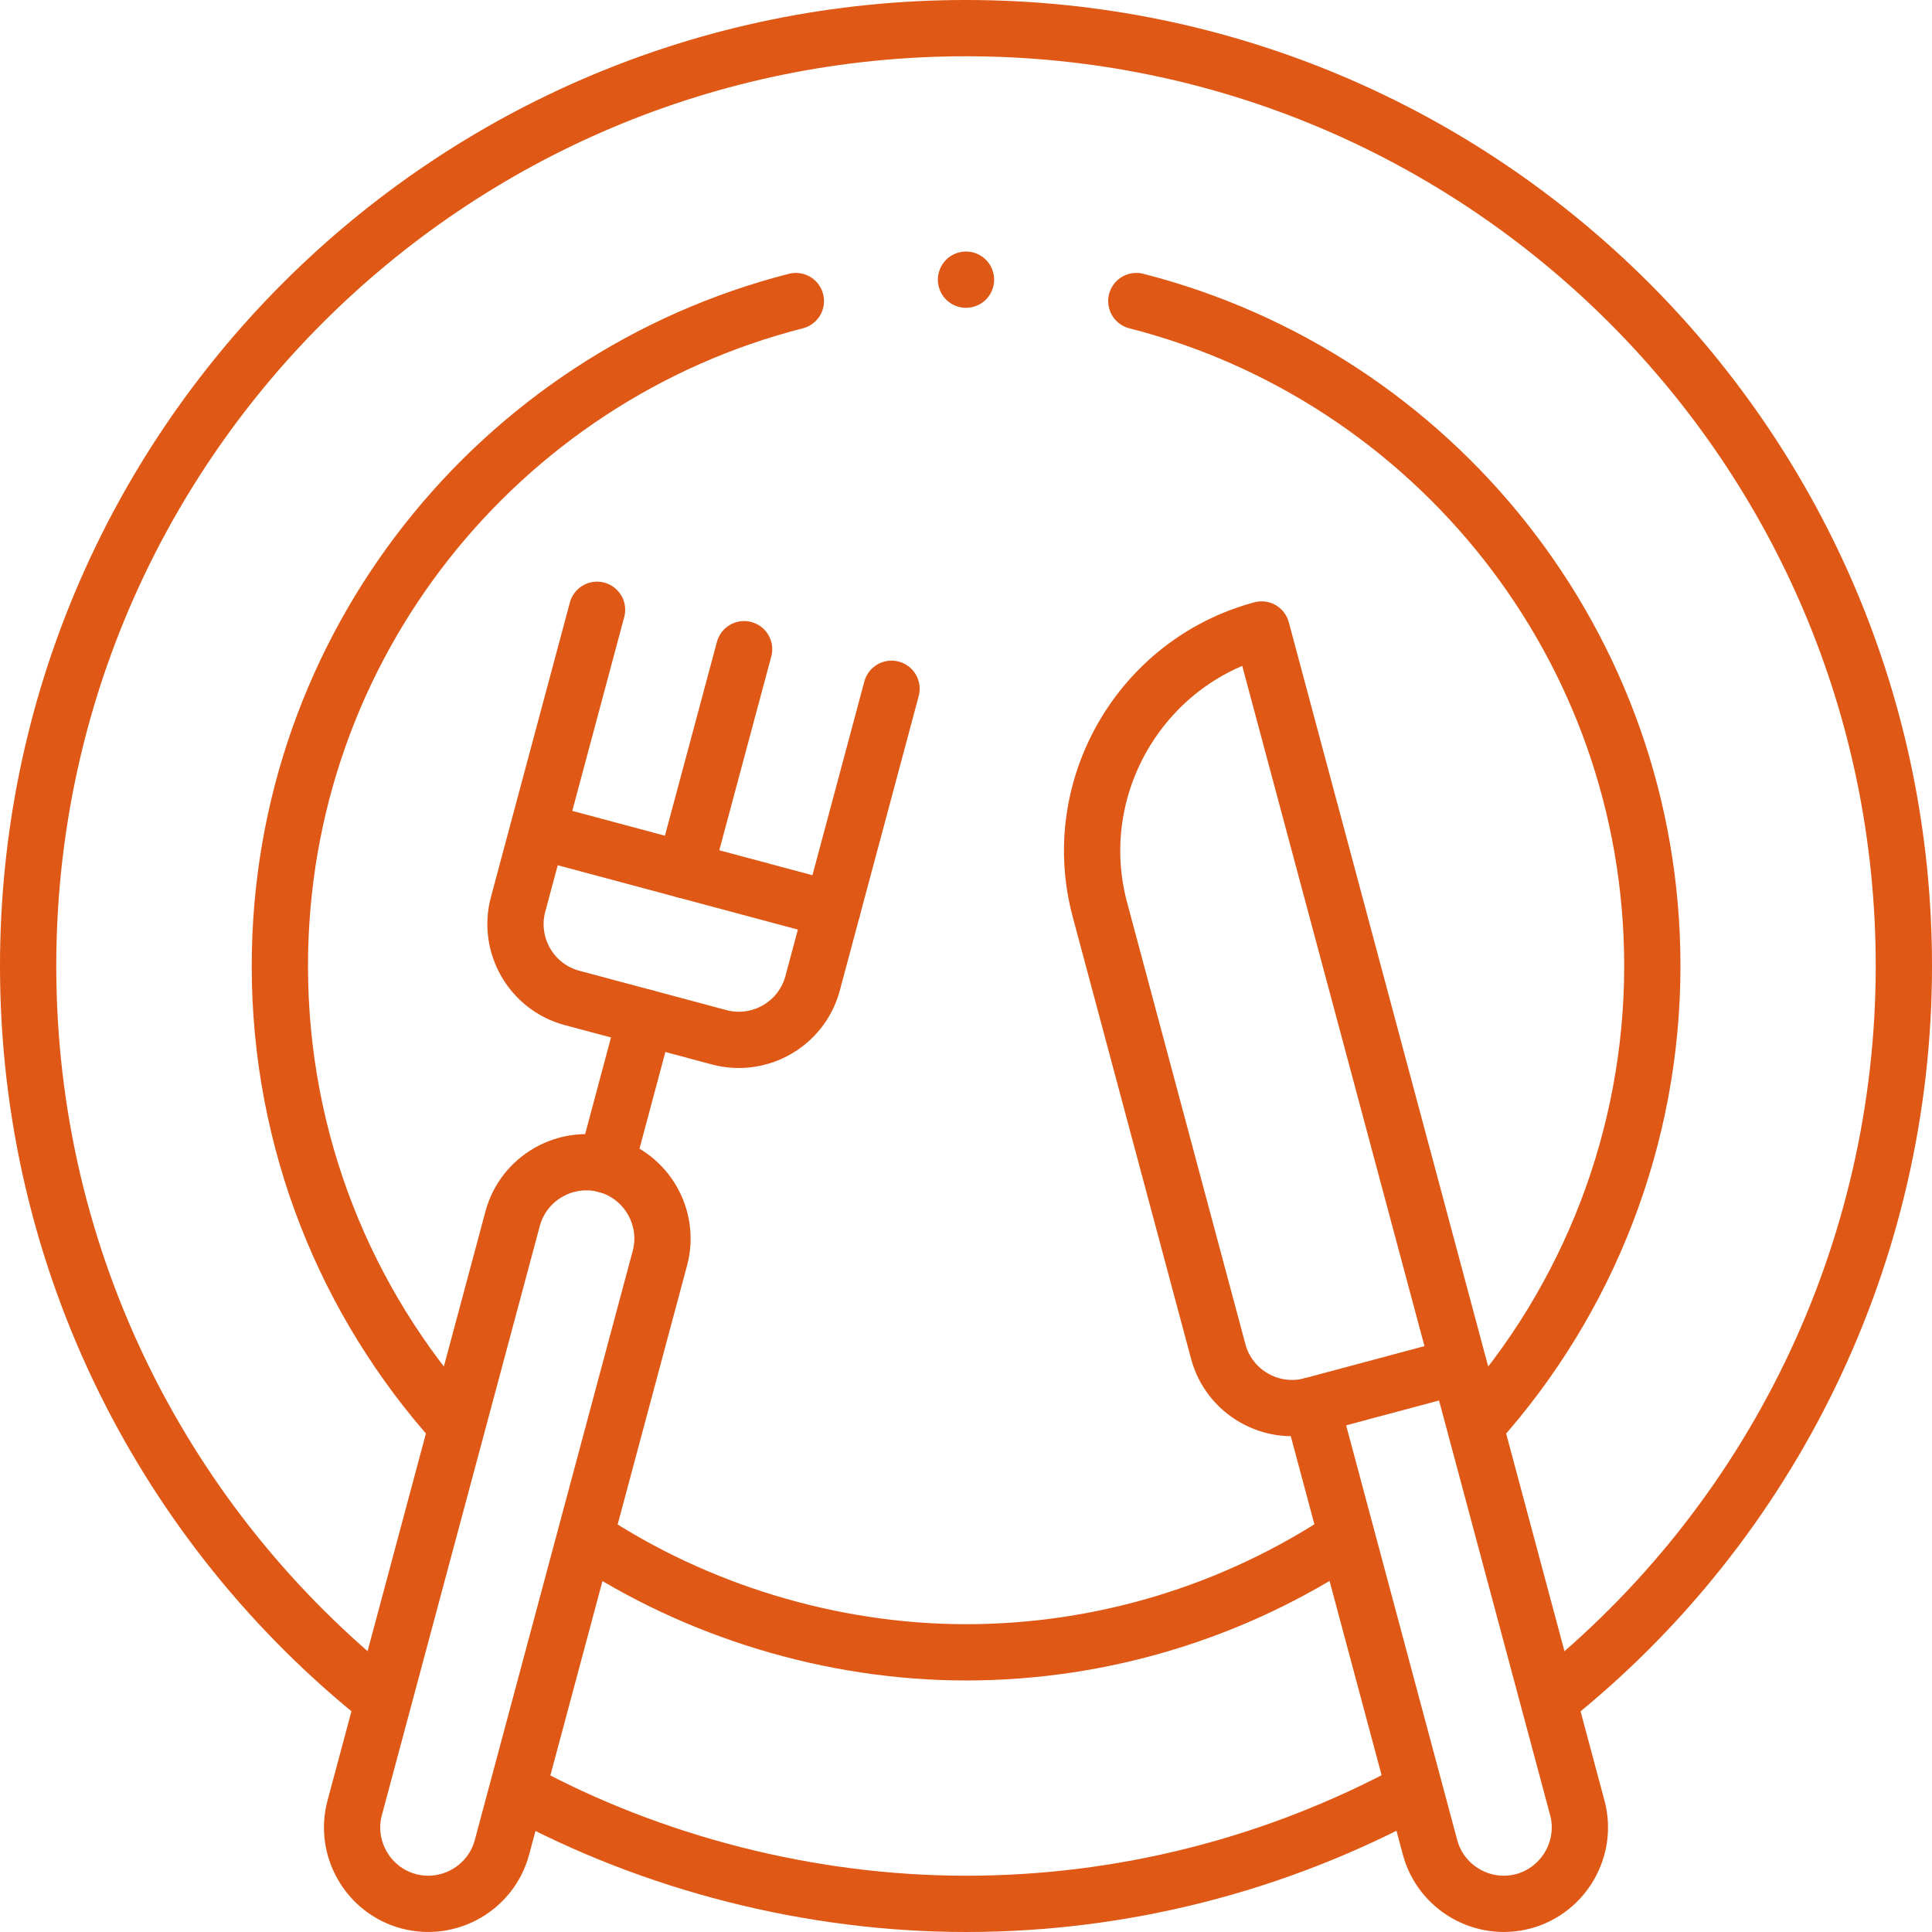
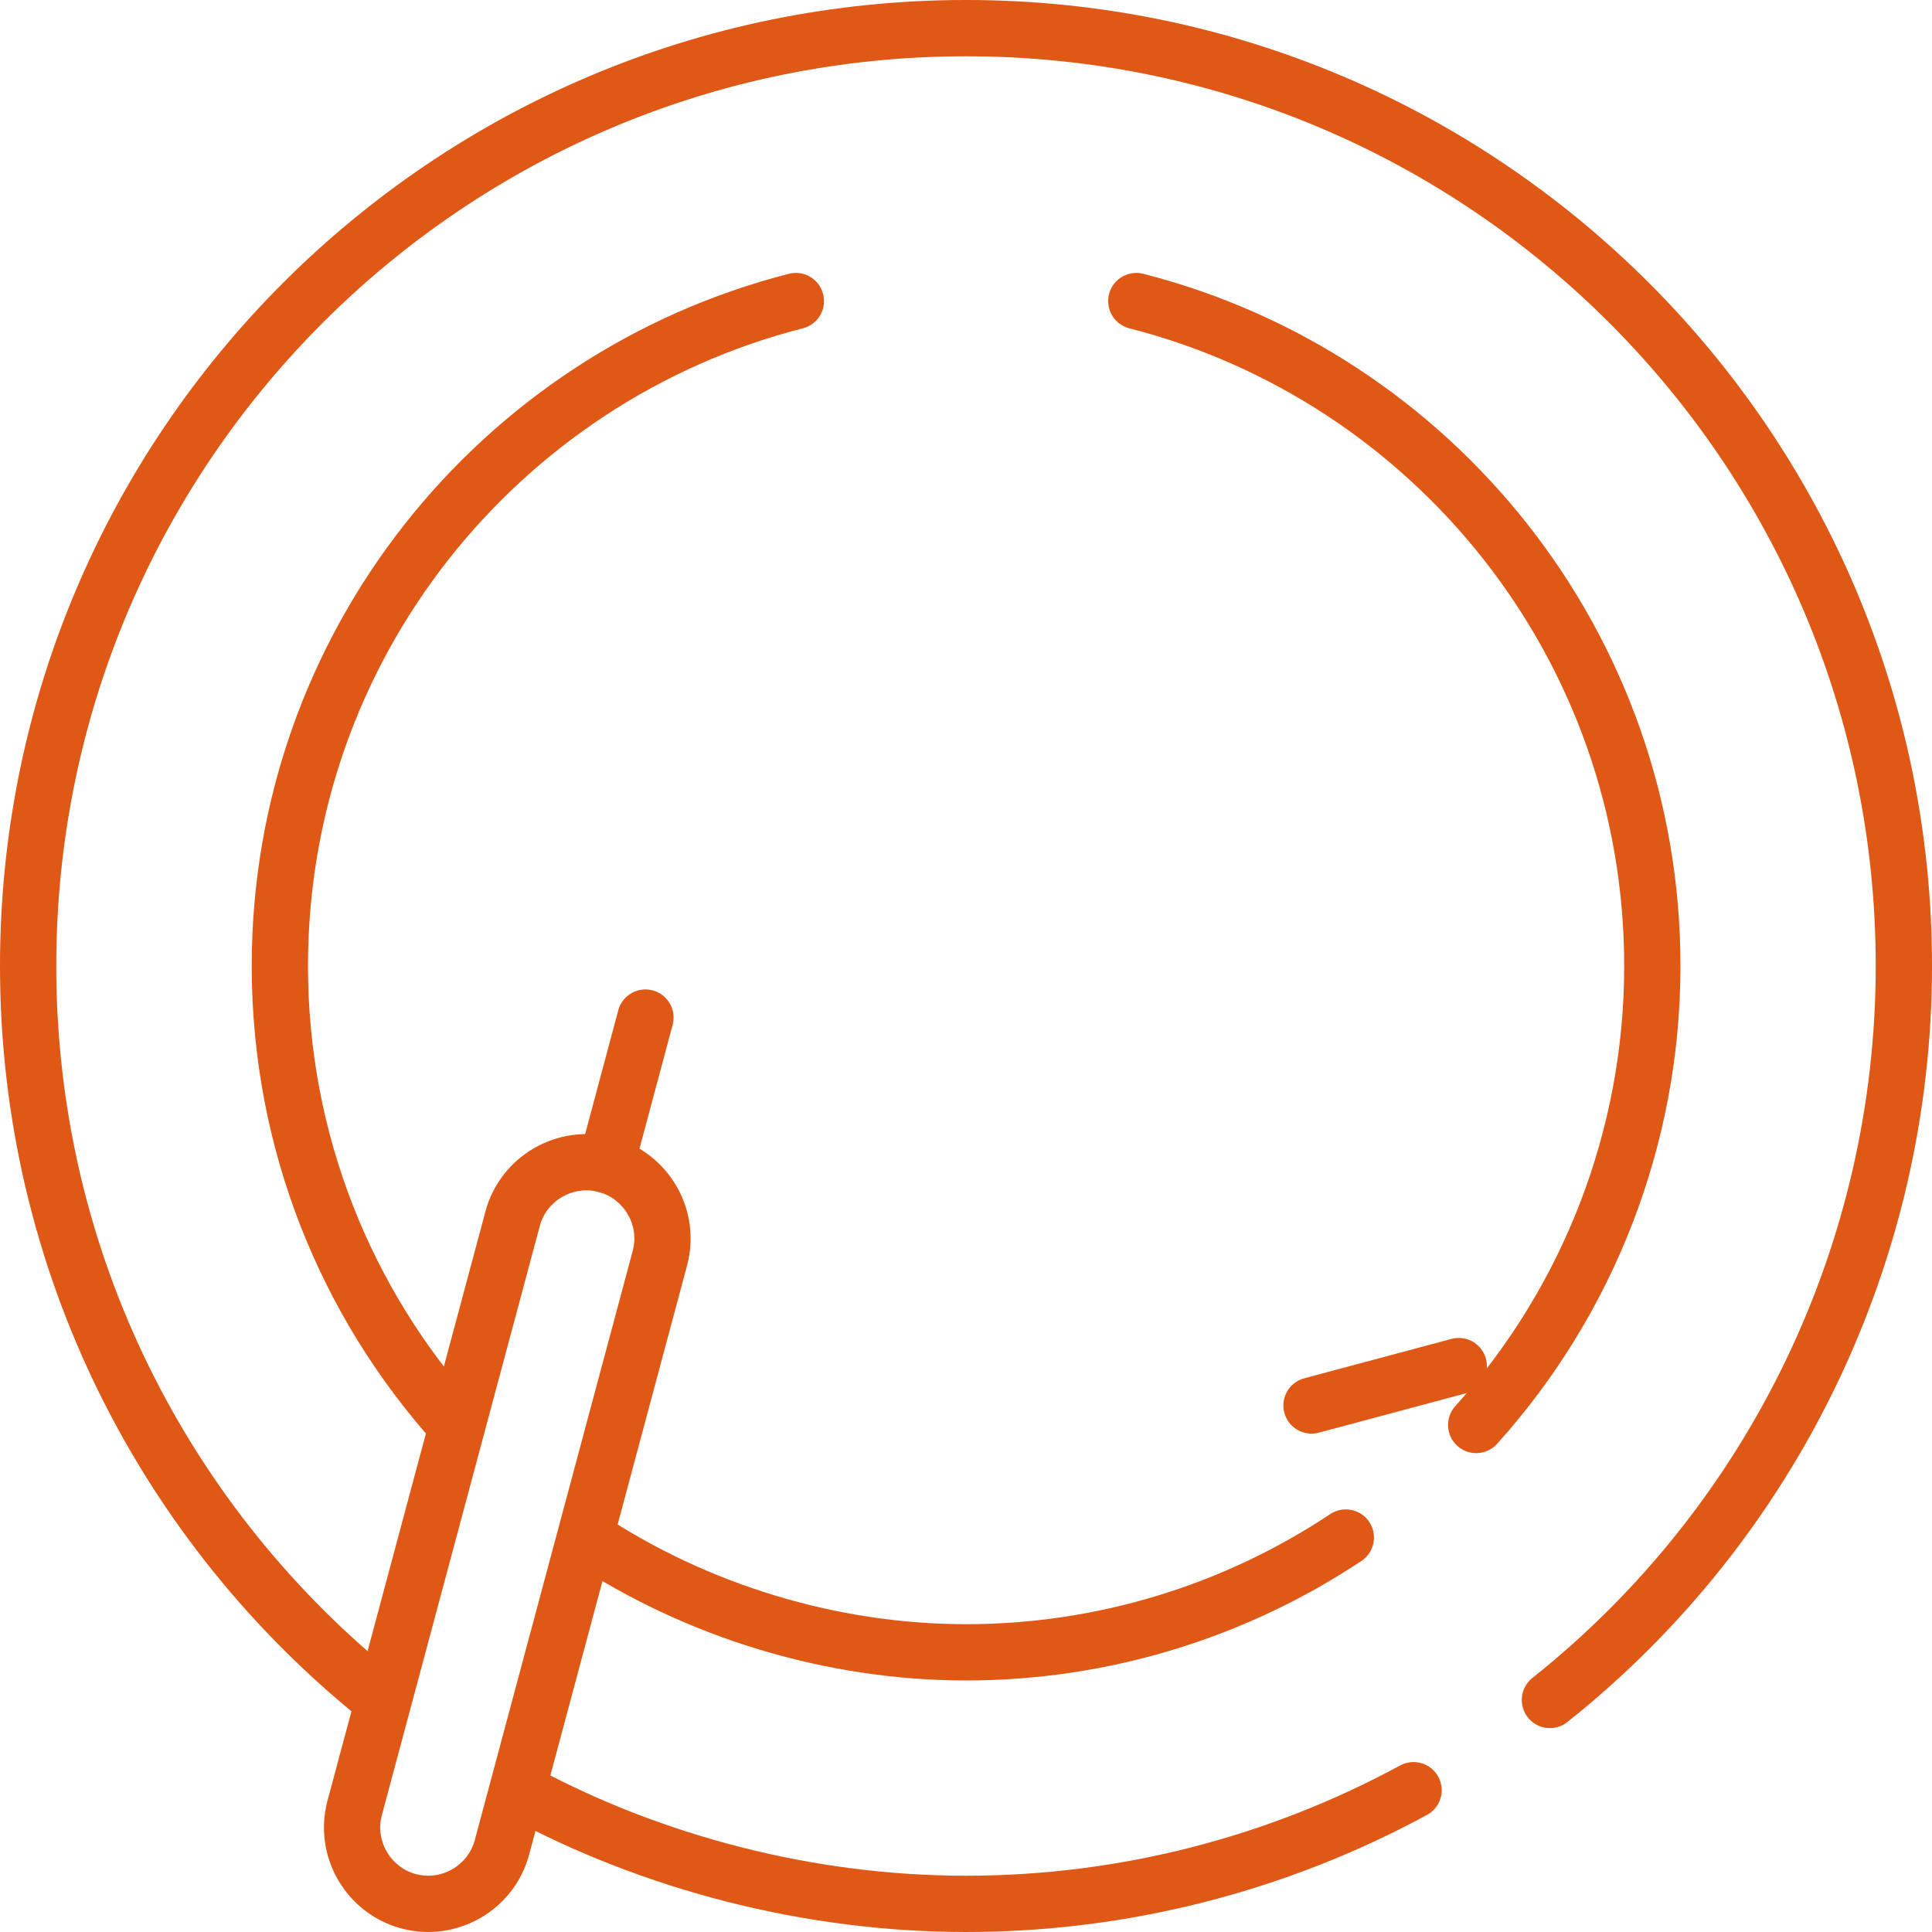
<svg xmlns="http://www.w3.org/2000/svg" id="Camada_2" viewBox="0 0 103 103">
  <defs>
    <style>.cls-1{fill:none;stroke:#df5815;stroke-linecap:round;stroke-linejoin:round;stroke-width:3px;}</style>
  </defs>
  <g id="Camada_1-2">
-     <path id="path261" class="cls-1" d="M47.53,36.72l-4.21,15.71c-.58,2.16-2.82,3.45-4.98,2.87l-7.85-2.1c-2.16-.58-3.45-2.82-2.87-4.98l4.21-15.71M28.67,44.29l15.71,4.21" />
-     <path id="path265" class="cls-1" d="M39.67,34.61l-3.16,11.78" />
    <path id="path269" class="cls-1" d="M32.31,62.1h0c2.16.58,3.45,2.82,2.87,4.98l-8.42,31.41c-.58,2.16-2.82,3.45-4.98,2.87-2.16-.58-3.45-2.82-2.87-4.98l8.42-31.41c.58-2.16,2.82-3.45,4.98-2.87Z" />
    <path id="path273" class="cls-1" d="M32.31,62.1l2.1-7.85" />
-     <path id="path277" class="cls-1" d="M84.09,96.38c.58,2.16-.72,4.4-2.87,4.98-2.16.58-4.4-.71-4.98-2.87l-6.31-23.56c-2.16.58-4.4-.71-4.98-2.87l-6.31-23.56c-1.74-6.48,2.14-13.2,8.62-14.94h0c5.61,20.94,11.22,41.88,16.83,62.82Z" />
    <path id="path281" class="cls-1" d="M69.92,74.93l7.85-2.1" />
    <path id="path285" class="cls-1" d="M20.35,90.61C8.86,81.45,1.5,67.33,1.5,51.5,1.5,23.89,23.89,1.5,51.5,1.5s50,22.39,50,50c0,15.26-6.97,29.66-18.87,39.13M75.36,95.44c-7.32,3.97-15.52,6.06-23.86,6.06s-16.73-2.18-23.81-6.02" />
    <path id="path289" class="cls-1" d="M60.58,16.05c15.82,4.04,27.51,18.38,27.51,35.45,0,9.07-3.37,17.78-9.39,24.47M24.28,75.94c-5.82-6.48-9.36-15.05-9.36-24.44,0-17.07,11.69-31.41,27.51-35.45M71.75,81.97c-5.99,3.98-13.03,6.12-20.25,6.12s-14.41-2.24-20.2-6.08" />
-     <path id="path293" class="cls-1" d="M51.5,14.91h0" />
  </g>
</svg>